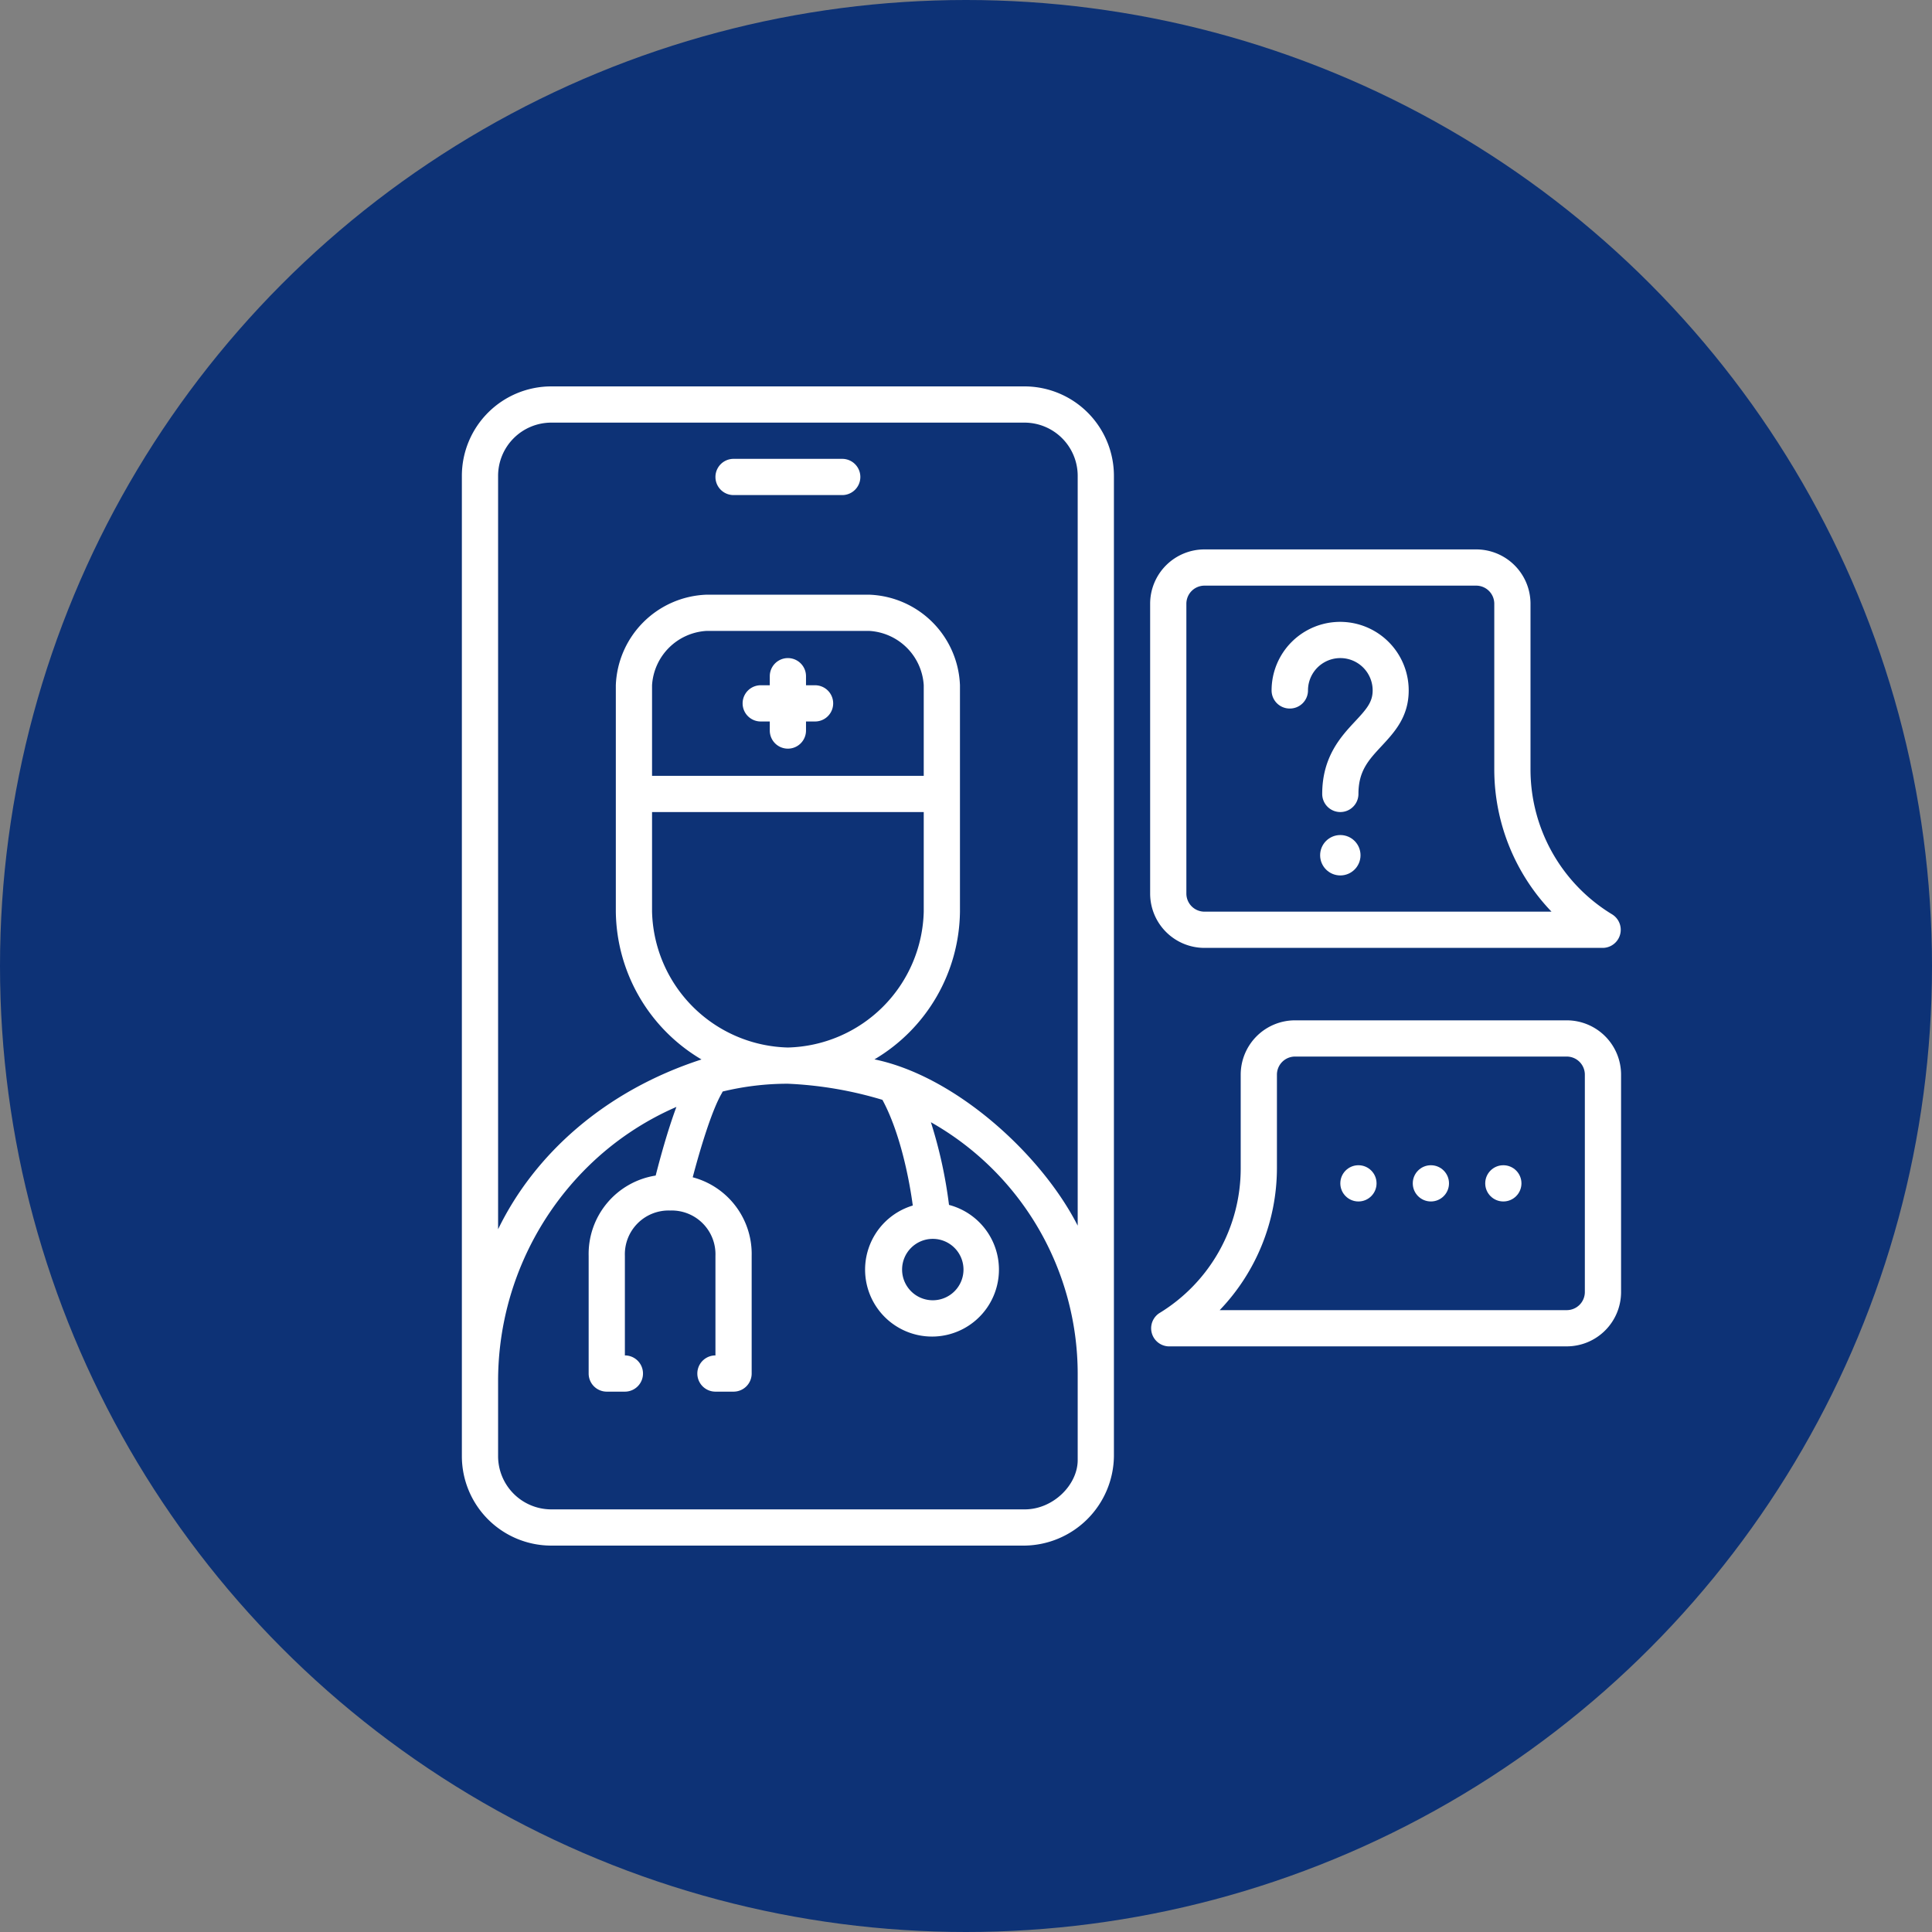
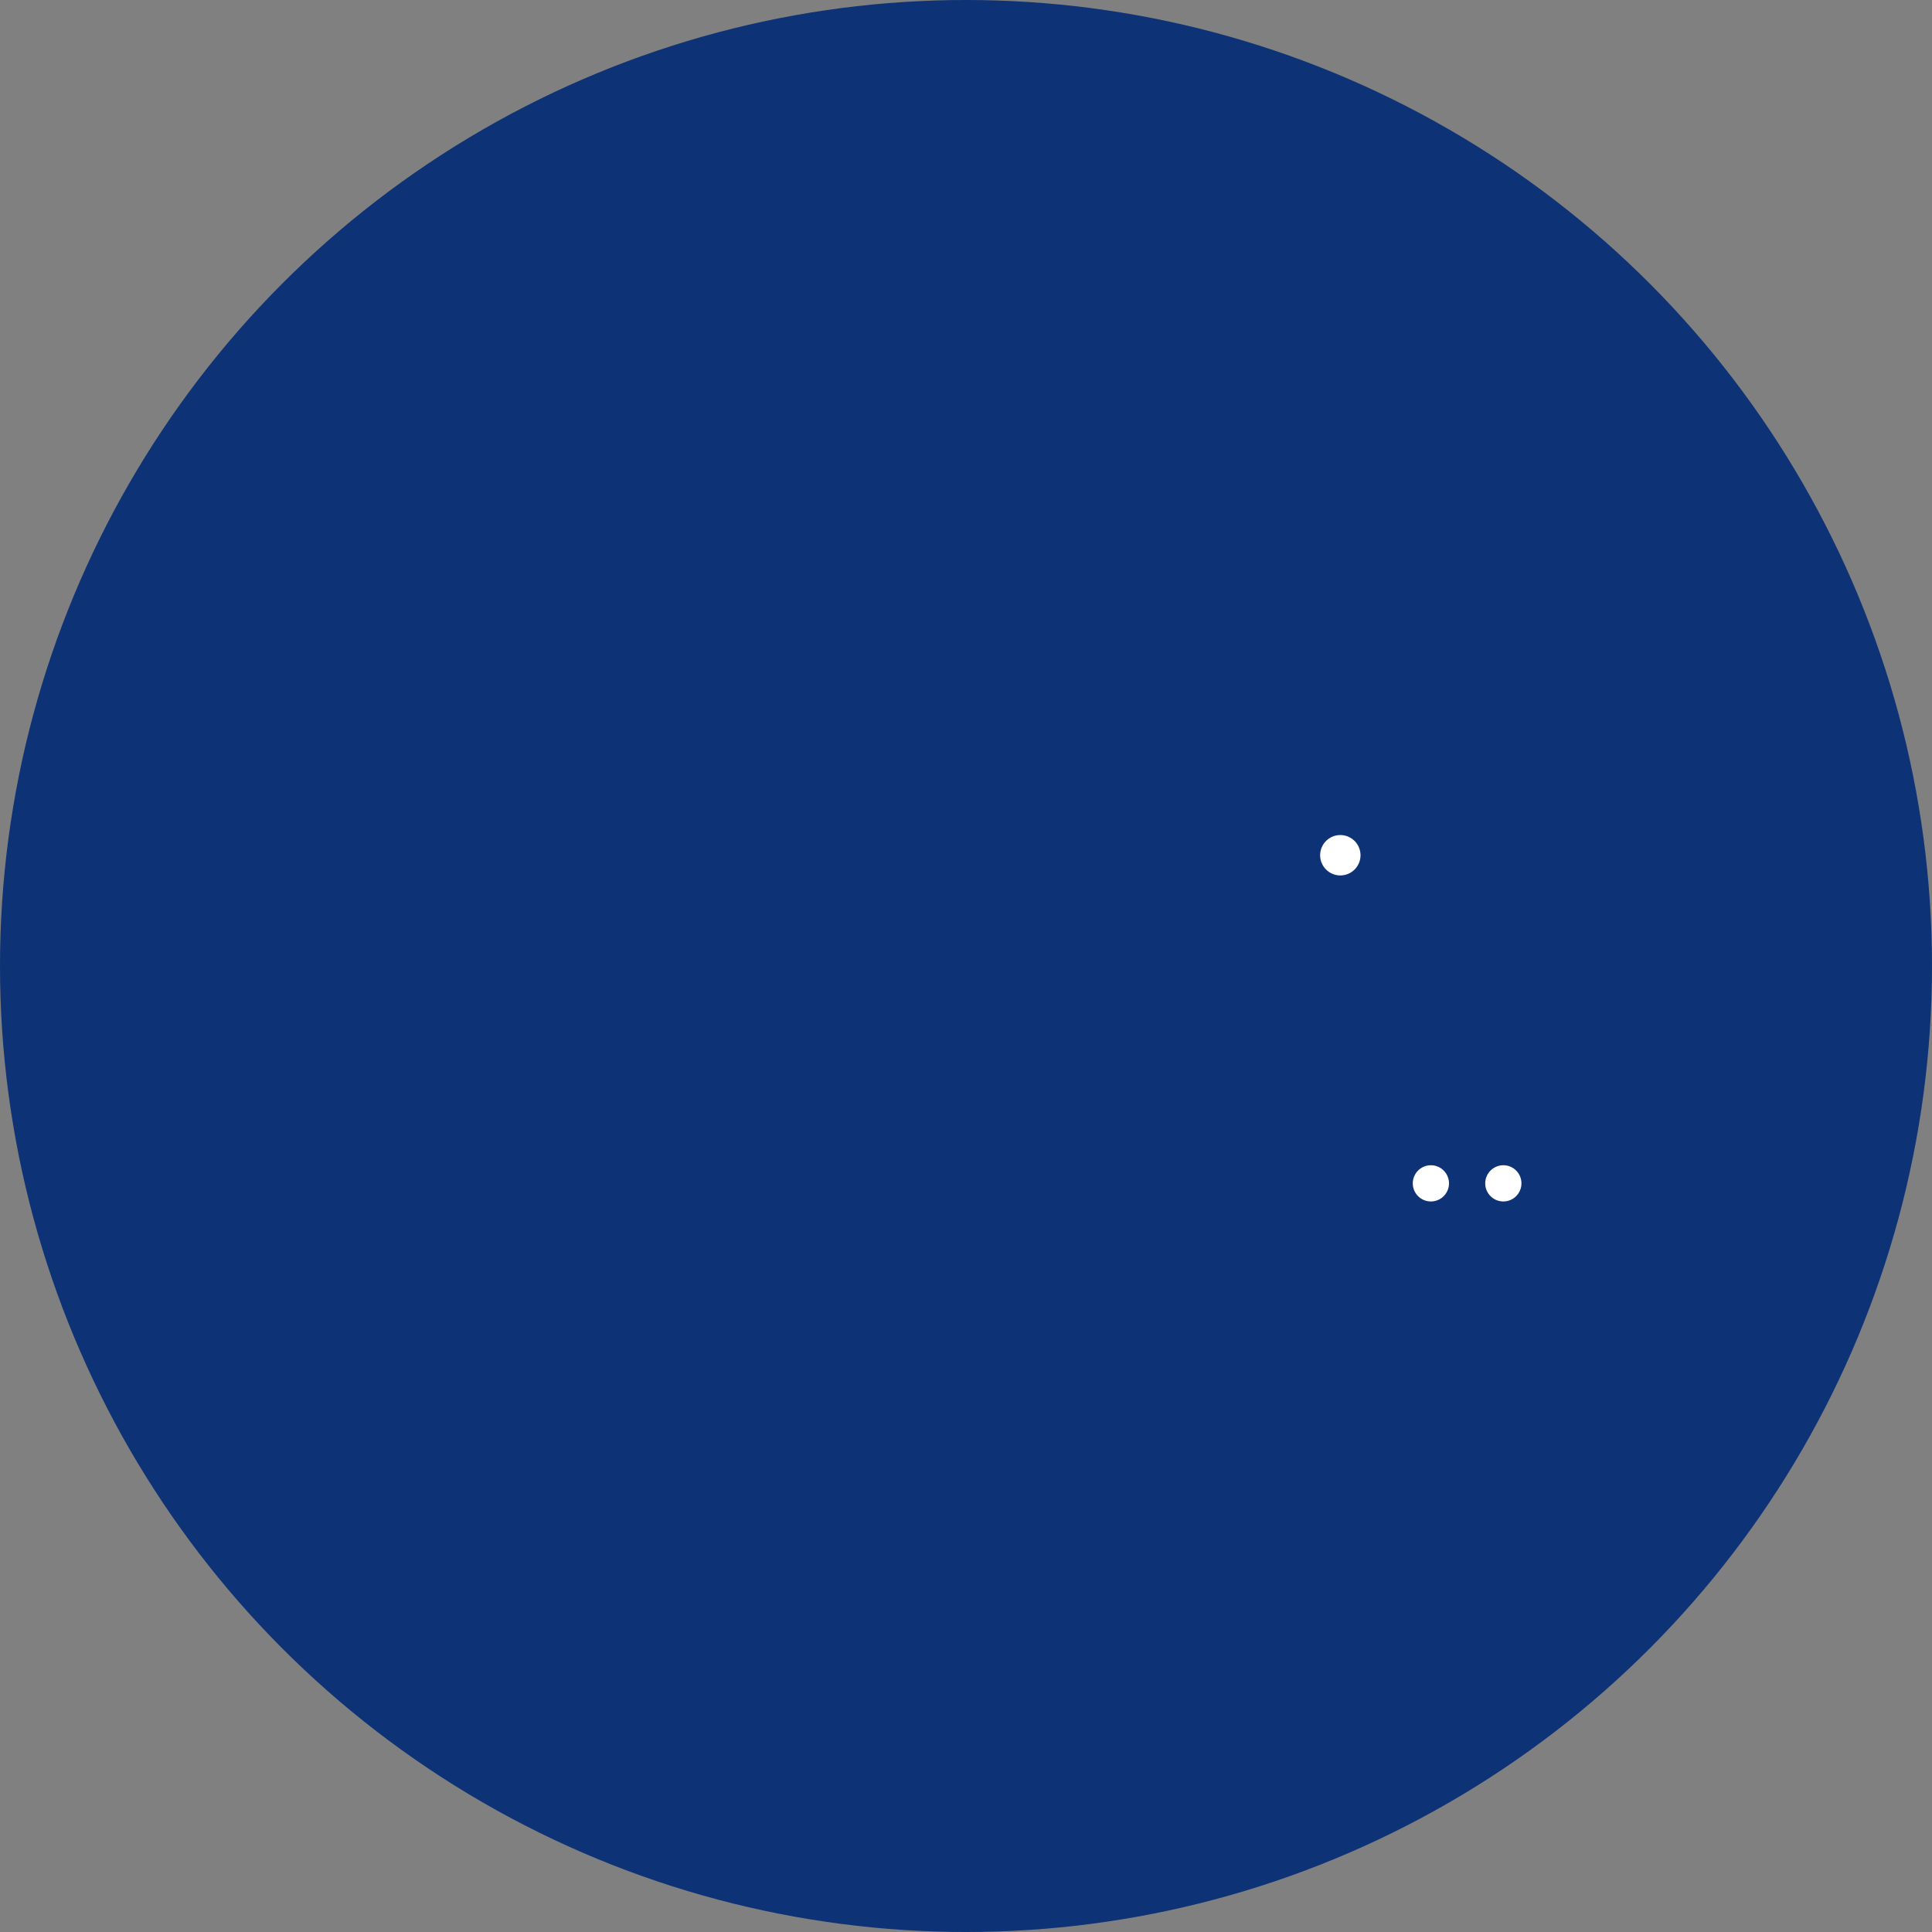
<svg xmlns="http://www.w3.org/2000/svg" width="512" height="512" x="0" y="0" viewBox="0 0 128 128" style="enable-background:new 0 0 512 512" xml:space="preserve" class="">
  <rect x="0" y="0" width="128" height="128" fill="#808080" stroke="none" />
  <circle r="64" cx="64" cy="64" fill="#0d3276" />
  <g transform="matrix(0.6,0,0,0.6,30.6,25.6)">
    <circle cx="115" cy="88" r="2" fill="#ffffff" opacity="1" data-original="#000000" class="" />
    <circle cx="107" cy="88" r="2" fill="#ffffff" opacity="1" data-original="#000000" class="" />
-     <circle cx="99" cy="88" r="2" fill="#ffffff" opacity="1" data-original="#000000" class="" />
-     <path d="M62.13 0H9.87A9.88 9.88 0 0 0 0 9.87v108.26A9.88 9.88 0 0 0 9.87 128h52.26a10 10 0 0 0 9.87-9.87V9.87A9.88 9.88 0 0 0 62.13 0ZM4 9.87A5.88 5.88 0 0 1 9.87 4h52.26A5.88 5.88 0 0 1 68 9.87v82.8c-4-7.87-13.5-16.52-22.44-18.36A19.21 19.21 0 0 0 55 58V33a10.4 10.4 0 0 0-10-10H27a10.4 10.4 0 0 0-10 10v25a19.21 19.21 0 0 0 9.46 16.32C15.76 77.79 8 84.82 4 93.07ZM21 47h30v11a15.39 15.39 0 0 1-15 15 15.39 15.39 0 0 1-15-15Zm30-4H21V33a6.4 6.4 0 0 1 6-6h18a6.4 6.4 0 0 1 6 6ZM9.87 124A5.88 5.88 0 0 1 4 118.13v-8.46a33.2 33.2 0 0 1 9.89-23.49 32.25 32.25 0 0 1 9.8-6.62c-1 2.69-1.83 5.79-2.29 7.58A8.76 8.76 0 0 0 14 96v13a2 2 0 0 0 2 2h2a2 2 0 0 0 0-4V96a4.83 4.83 0 0 1 5-5 4.83 4.83 0 0 1 5 5v11a2 2 0 0 0 0 4h2a2 2 0 0 0 2-2V96a8.76 8.76 0 0 0-6.51-8.67c.79-3 2.1-7.41 3.23-9.31 0 0 .05-.11.08-.16A30.48 30.48 0 0 1 36 77a42.45 42.45 0 0 1 10.44 1.78c2 3.7 3 9 3.35 11.67a7.39 7.39 0 1 0 4-.07 50.88 50.88 0 0 0-2-9.13A31.93 31.93 0 0 1 68 109v9.56c0 2.73-2.71 5.44-5.84 5.44ZM52 94.13a3.39 3.39 0 1 1-3.39 3.39A3.39 3.39 0 0 1 52 94.13Z" fill="#ffffff" opacity="1" data-original="#000000" class="" />
-     <path d="M30 12h12a2 2 0 0 0 0-4H30a2 2 0 0 0 0 4ZM39 33h-1v-1a2 2 0 0 0-4 0v1h-1a2 2 0 0 0 0 4h1v1a2 2 0 0 0 4 0v-1h1a2 2 0 0 0 0-4ZM91.43 35.57a2 2 0 0 0 2-2 3.57 3.57 0 1 1 7.14 0c0 1.29-.67 2.06-1.94 3.42C97.1 38.63 95 40.88 95 45a2 2 0 0 0 4 0c0-2.55 1.13-3.75 2.55-5.28s3-3.22 3-6.15a7.57 7.57 0 1 0-15.14 0 2 2 0 0 0 2.02 2Z" fill="#ffffff" opacity="1" data-original="#000000" class="" />
    <circle cx="97" cy="51.77" r="2.23" fill="#ffffff" opacity="1" data-original="#000000" class="" />
-     <path d="M122 70H92a6 6 0 0 0-6 6v10.34a18.71 18.71 0 0 1-9 16 2 2 0 0 0 1 3.66h44a6 6 0 0 0 6-6V76a6 6 0 0 0-6-6Zm2 30a2 2 0 0 1-2 2H83.68A22.7 22.7 0 0 0 90 86.34V76a2 2 0 0 1 2-2h30a2 2 0 0 1 2 2ZM82 62h44a2 2 0 0 0 1-3.71 18.71 18.71 0 0 1-9-15.95V24a6 6 0 0 0-6-6H82a6 6 0 0 0-6 6v32a6 6 0 0 0 6 6Zm-2-38a2 2 0 0 1 2-2h30a2 2 0 0 1 2 2v18.34A22.7 22.7 0 0 0 120.32 58H82a2 2 0 0 1-2-2Z" fill="#ffffff" opacity="1" data-original="#000000" class="" />
  </g>
</svg>